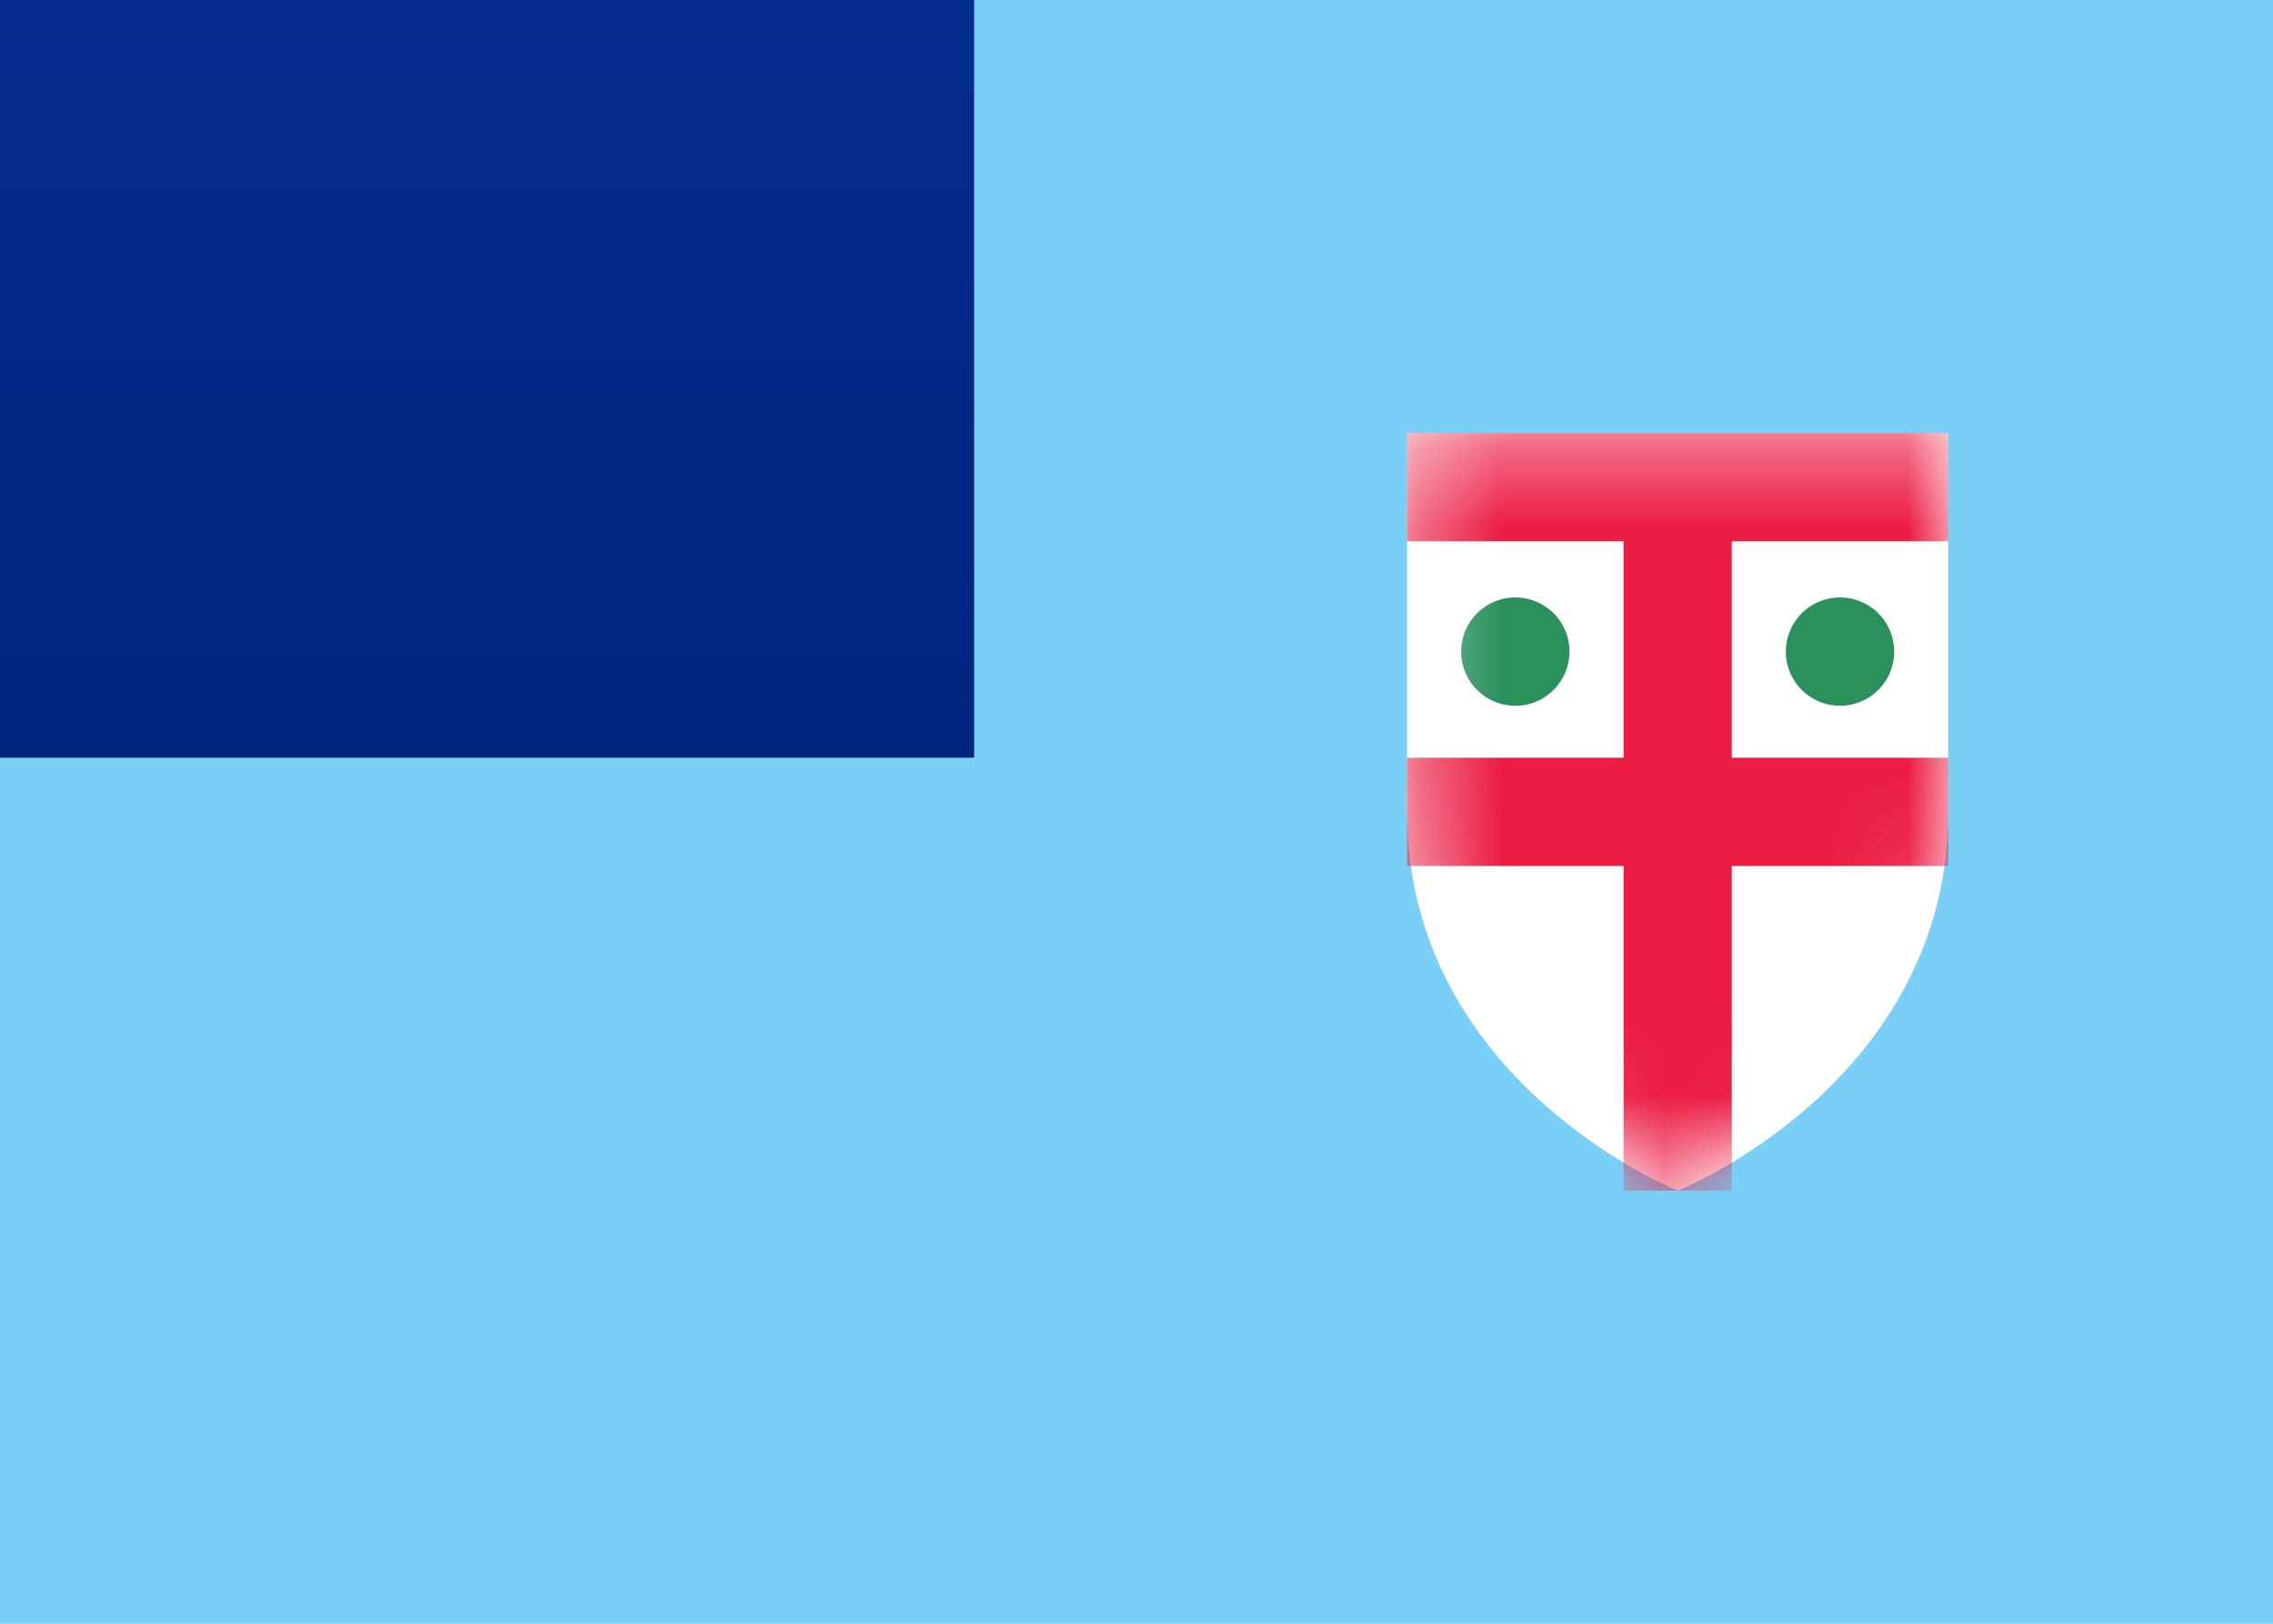
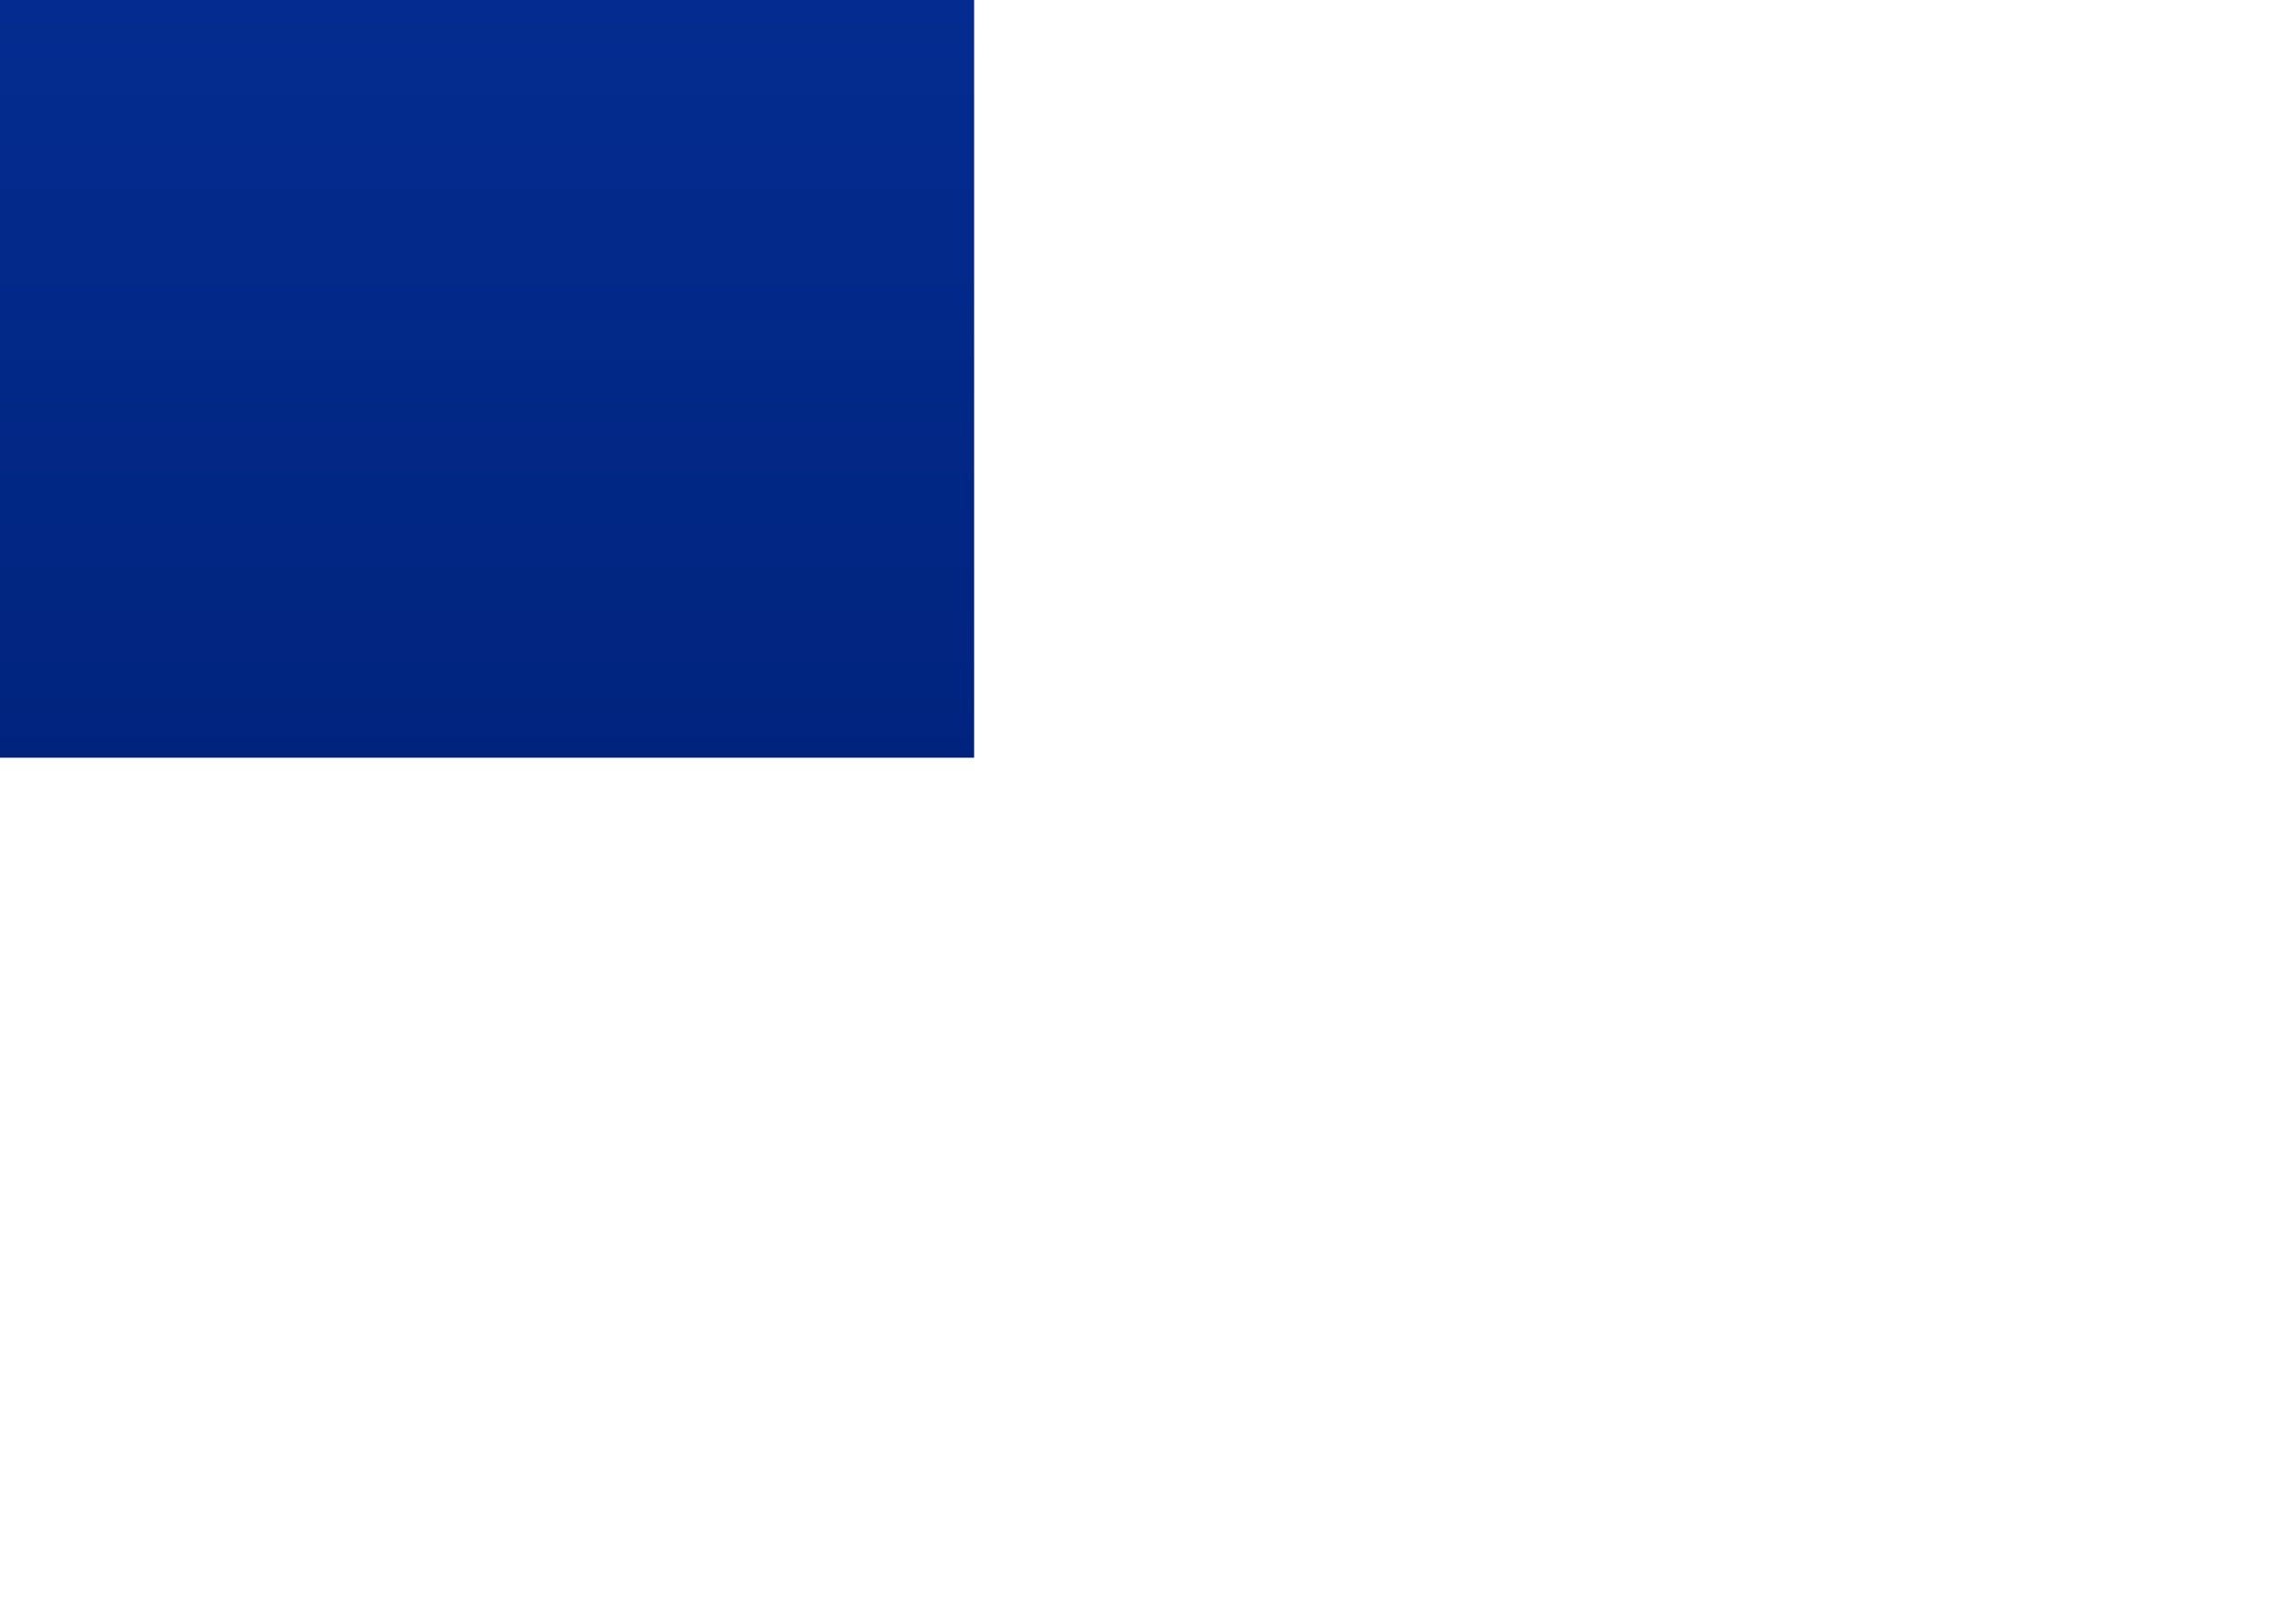
<svg xmlns="http://www.w3.org/2000/svg" fill="none" viewBox="0 0 28 20" aria-hidden="true">
  <path fill="#fff" d="M0 0h28v20H0V0z" />
-   <path fill="#79CFF6" d="M0 0h28v20H0V0z" />
  <path fill="url(#paint0_linear)" d="M0 0h12v9.333H0V0z" />
  <path fill="#fff" fill-rule="evenodd" d="M17.333 10V5.333H24V10c0 3.333-3.333 4.667-3.333 4.667S17.333 13.333 17.333 10z" clip-rule="evenodd" />
  <mask id="a" width="7" height="10" x="17" y="5" maskUnits="userSpaceOnUse">
-     <path fill="#fff" fill-rule="evenodd" d="M17.333 10V5.333H24V10c0 3.333-3.333 4.667-3.333 4.667S17.333 13.333 17.333 10z" clip-rule="evenodd" />
-   </mask>
+     </mask>
  <g fill-rule="evenodd" clip-rule="evenodd" mask="url(#a)">
    <path fill="#2A915C" d="M19.333 8A.667.667 0 1118 8.052.667.667 0 0119.333 8zm4 0A.667.667 0 1122 8.052.667.667 0 0123.333 8z" />
    <path fill="#EB1D43" d="M17.333 5.333H24v1.334h-2.667v2.666H24v1.334h-2.667v4H20v-4h-2.667V9.333H20V6.667h-2.667V5.333z" />
  </g>
  <defs>
    <linearGradient id="paint0_linear" x1="0" x2="0" y1="0" y2="9.333" gradientUnits="userSpaceOnUse">
      <stop stop-color="#042C90" />
      <stop offset="1" stop-color="#00247E" />
    </linearGradient>
  </defs>
</svg>